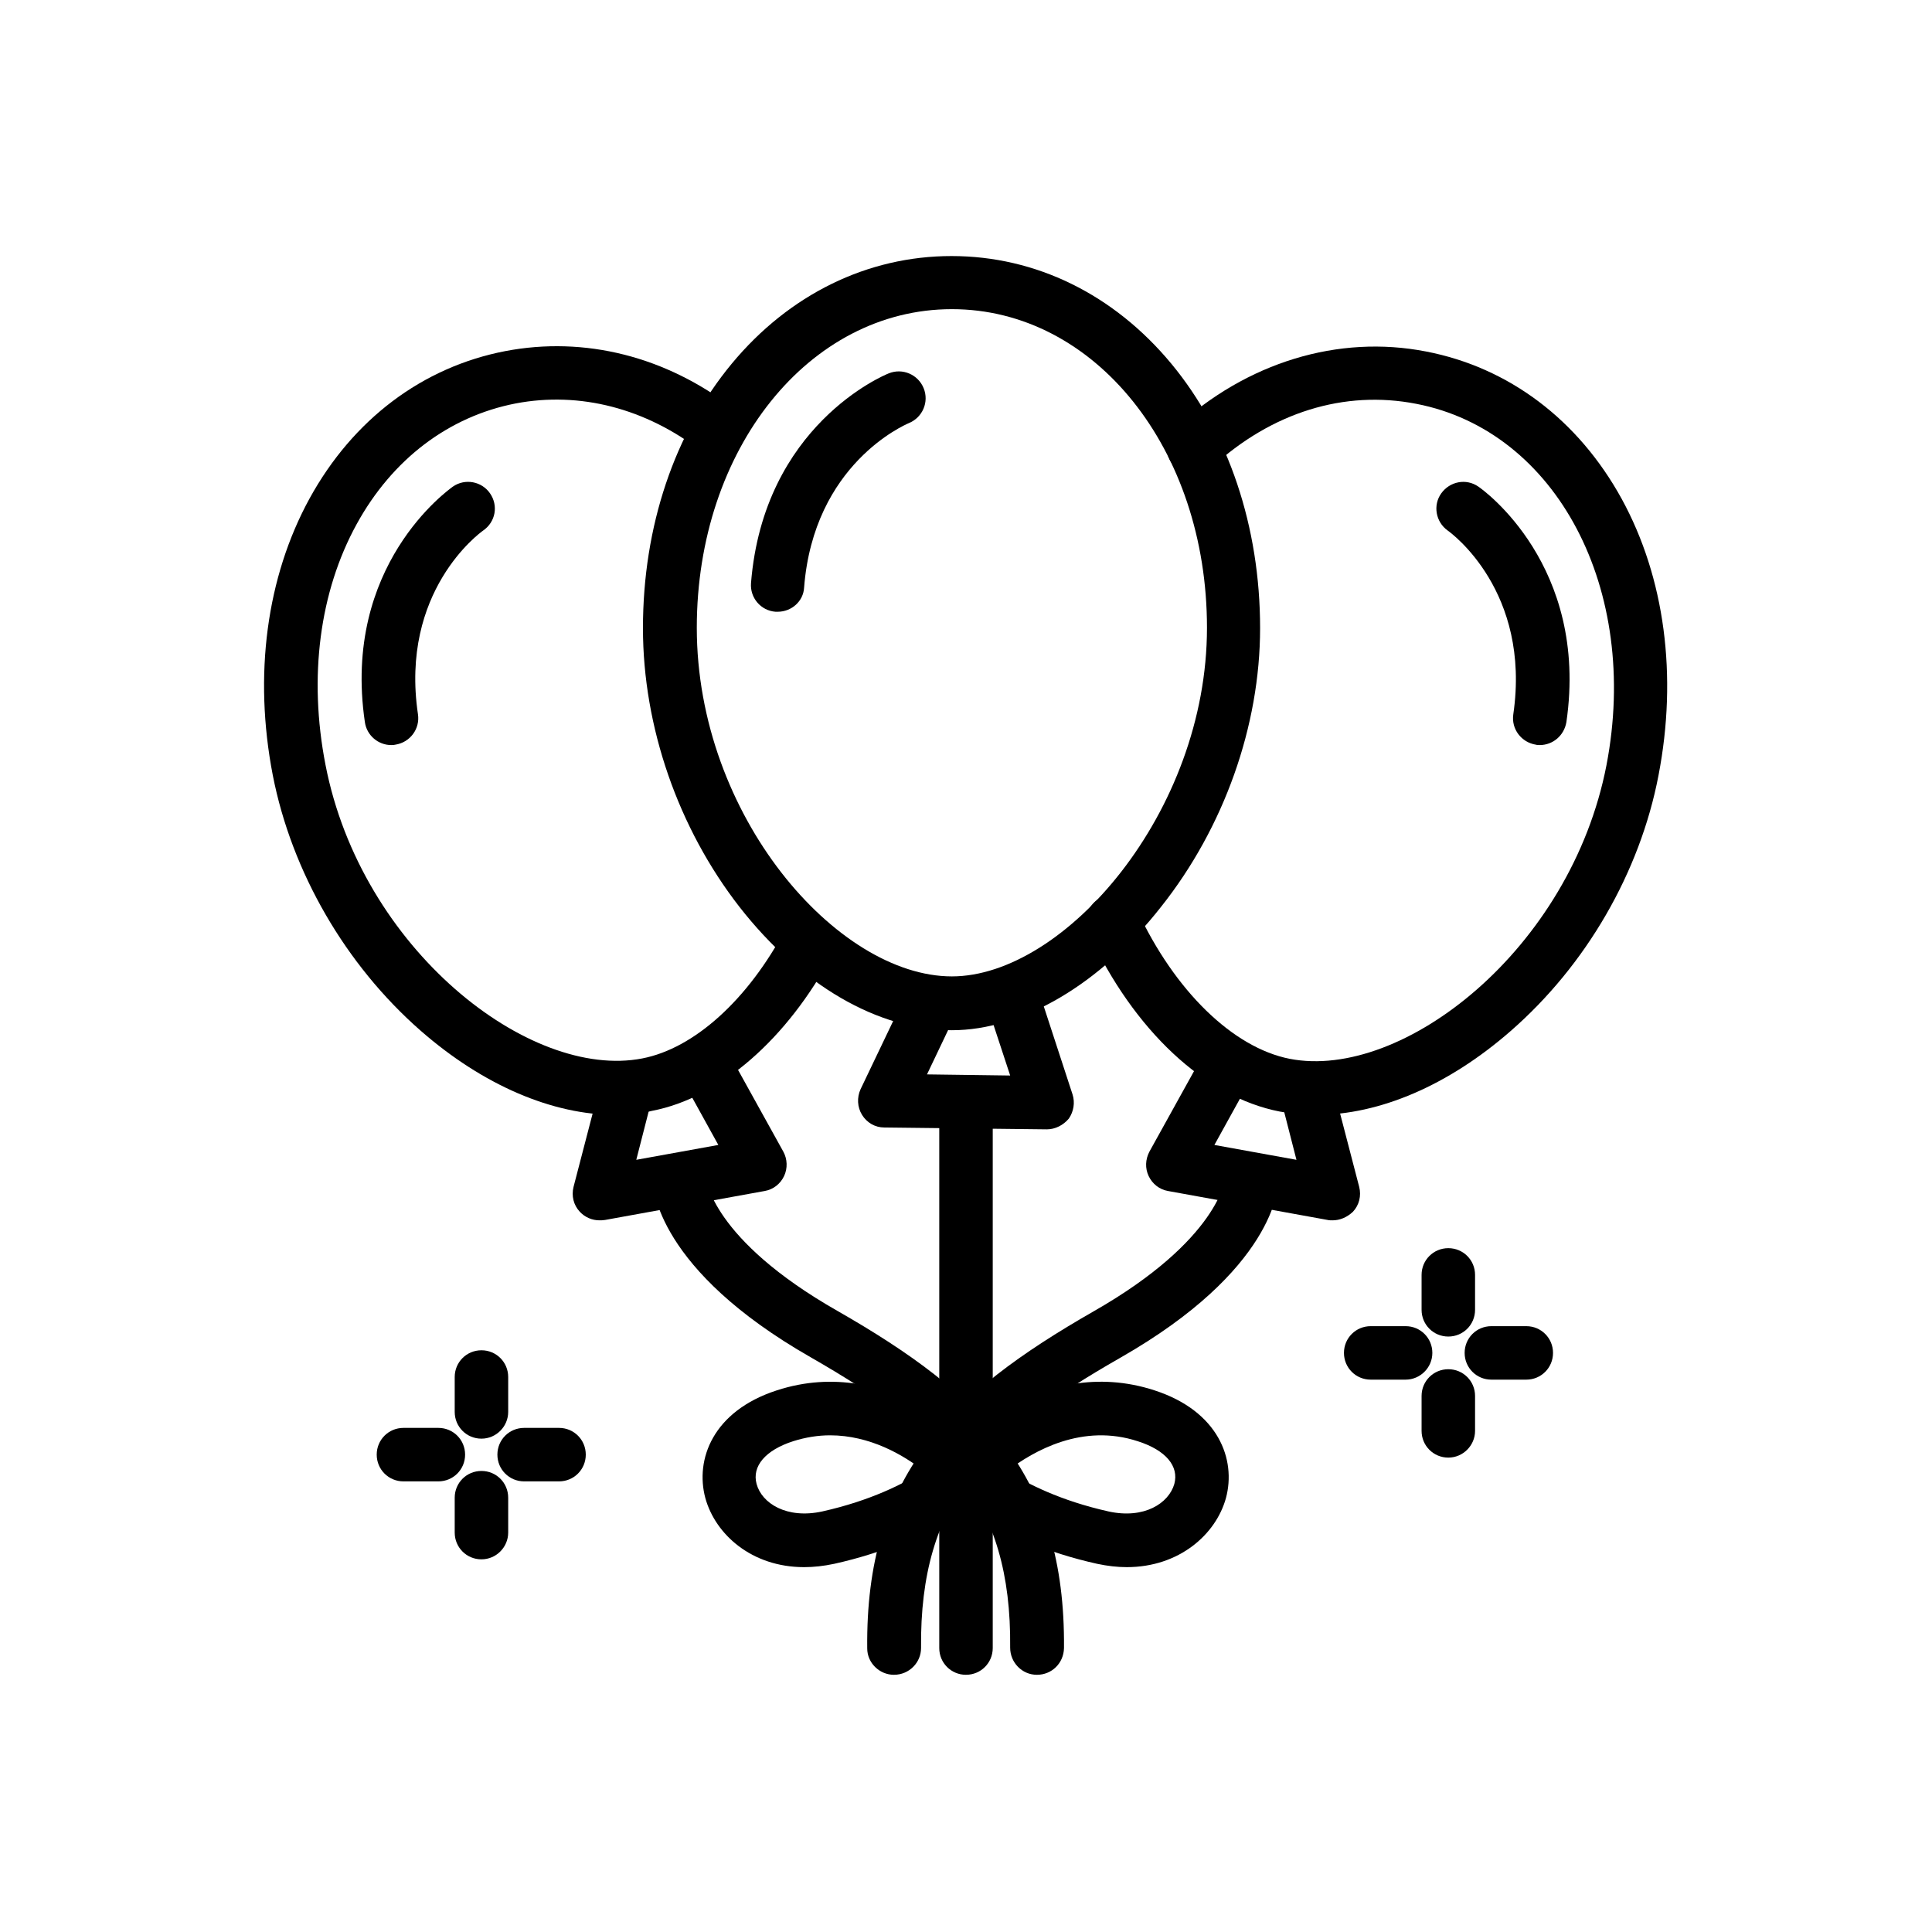
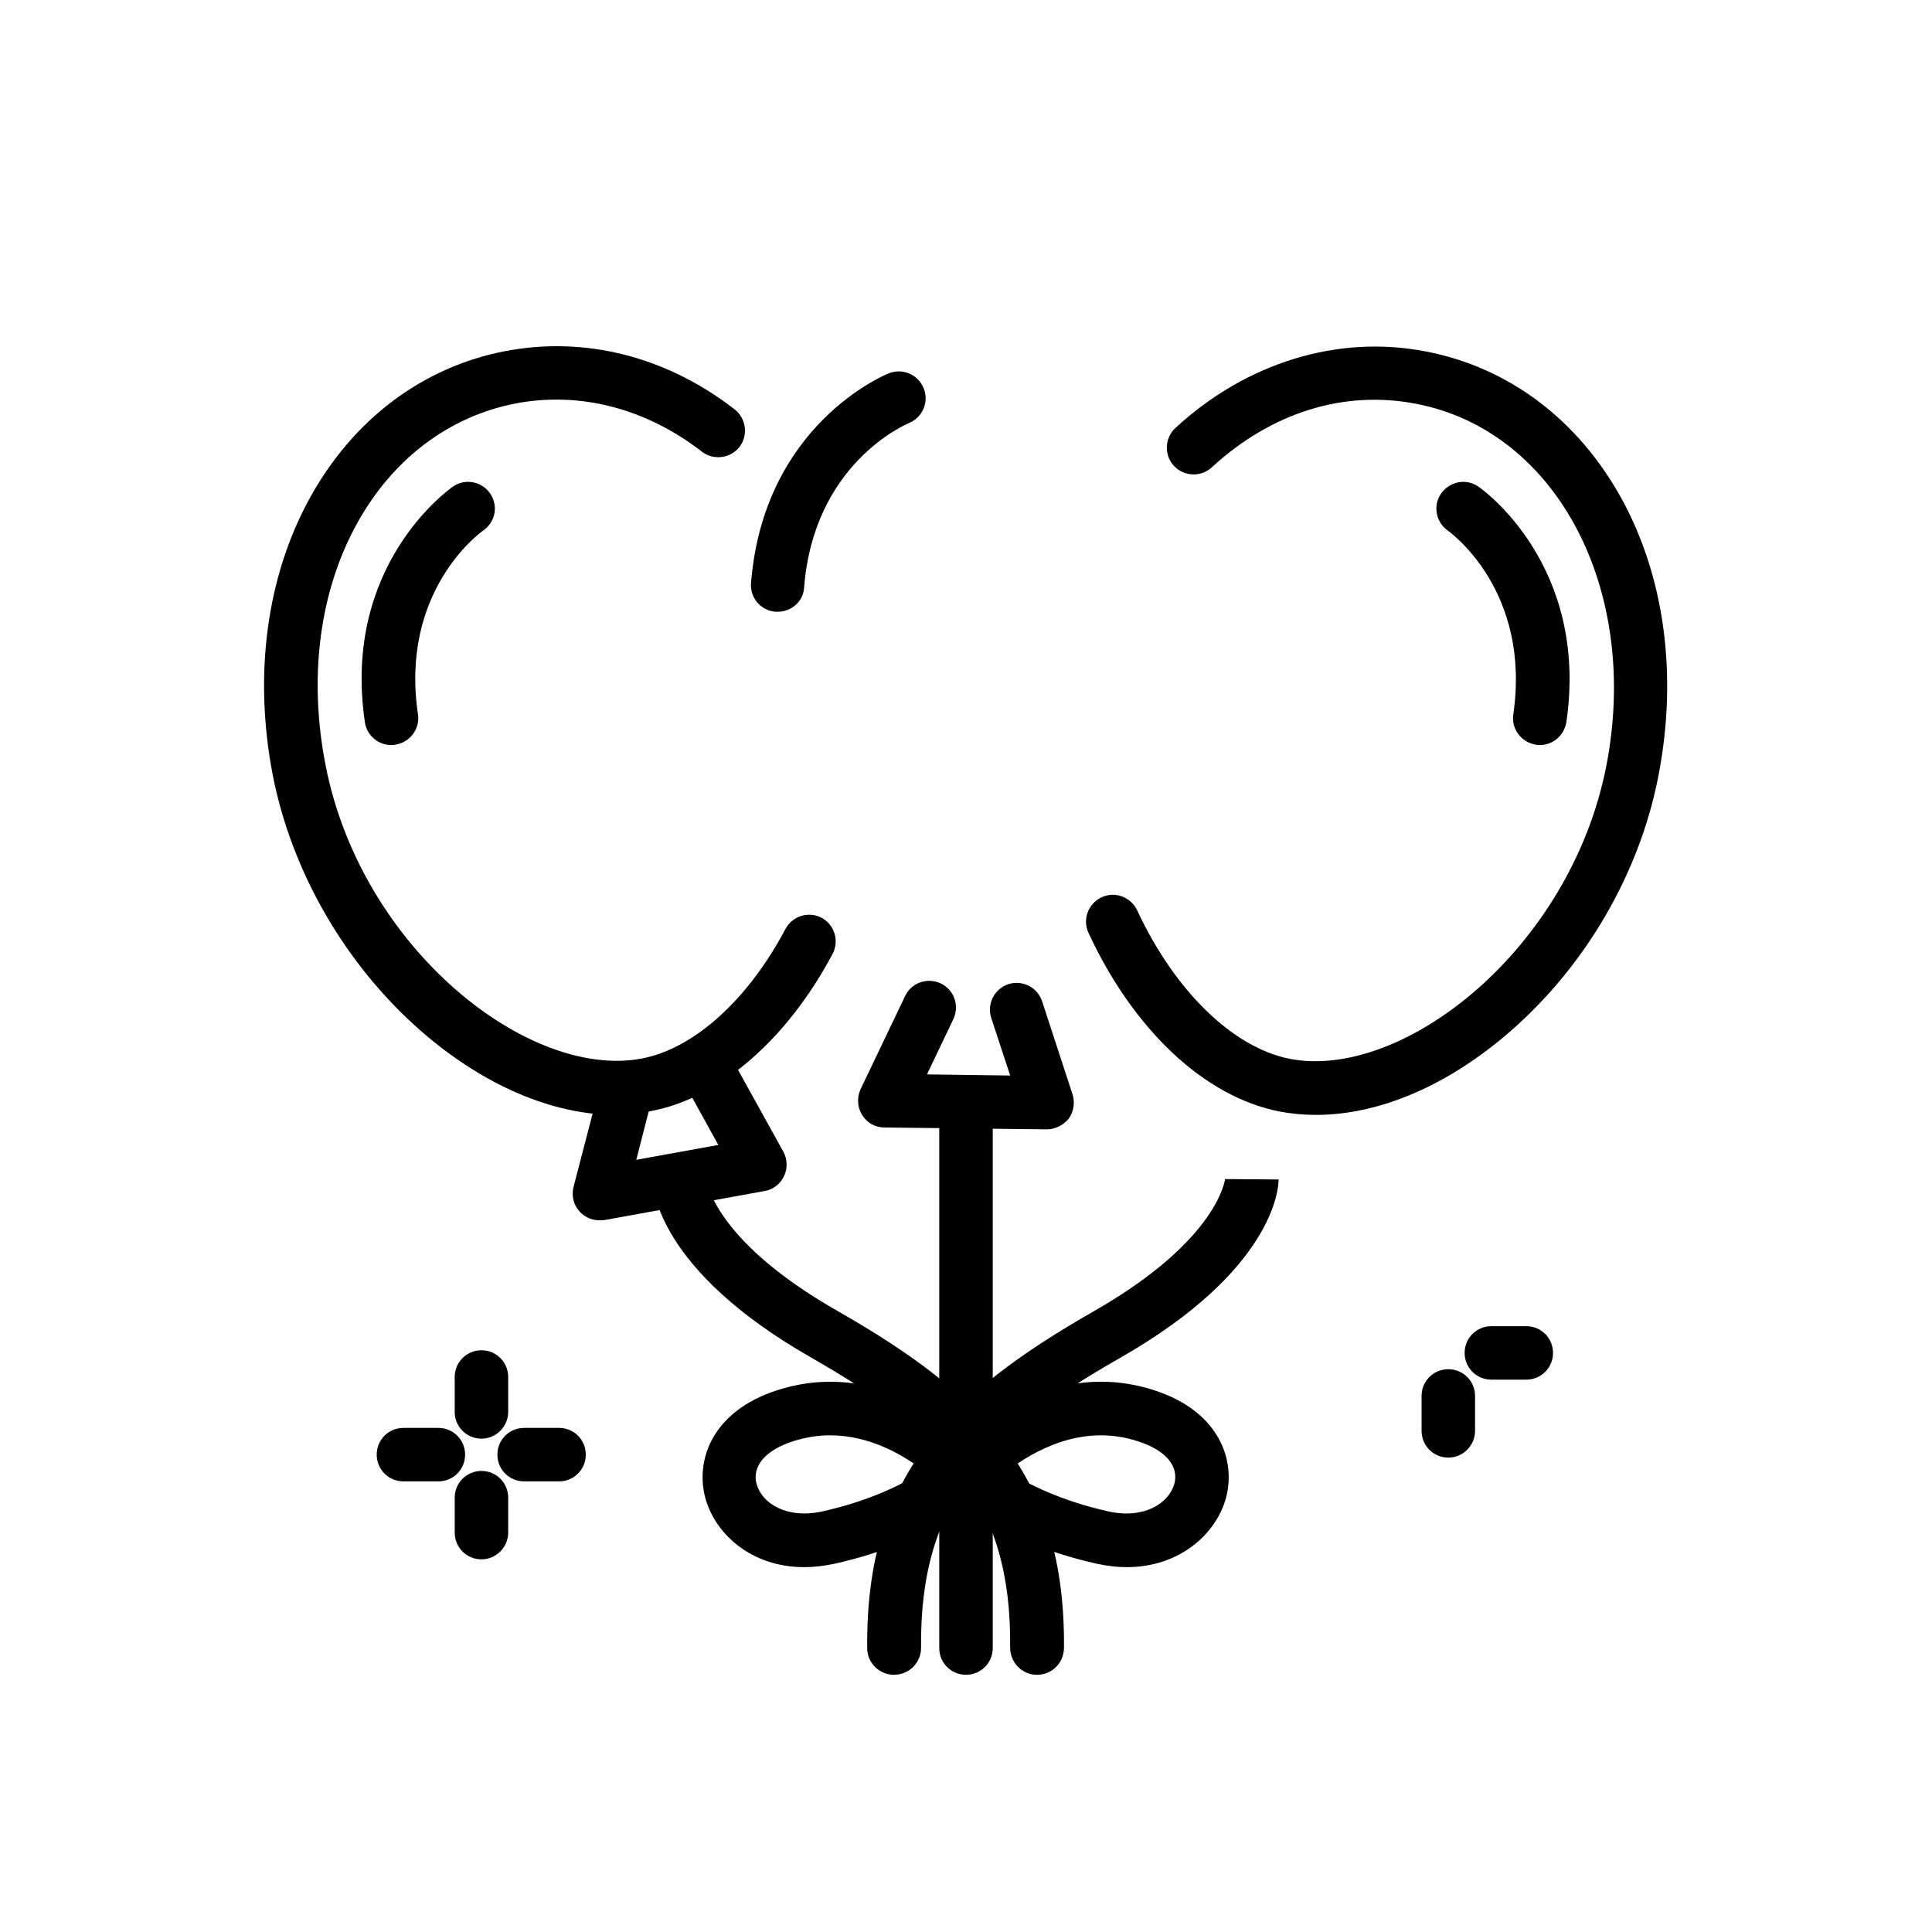
<svg xmlns="http://www.w3.org/2000/svg" fill="#000000" width="800px" height="800px" version="1.1" viewBox="144 144 512 512">
  <g>
-     <path d="m418.79 587.84c-3.938 0-7.086-3.246-7.086-7.184 0.395-39.262-17.516-56.68-52.84-76.949-40.641-23.223-41.918-44.871-41.918-47.23l14.168-0.098v-0.195c0 0.195 1.477 16.234 34.832 35.227 38.375 21.941 60.418 43.59 60.023 89.348-0.094 4.031-3.242 7.082-7.18 7.082z" />
+     <path d="m418.79 587.84c-3.938 0-7.086-3.246-7.086-7.184 0.395-39.262-17.516-56.68-52.84-76.949-40.641-23.223-41.918-44.871-41.918-47.23l14.168-0.098v-0.195c0 0.195 1.477 16.234 34.832 35.227 38.375 21.941 60.418 43.59 60.023 89.348-0.094 4.031-3.242 7.082-7.18 7.082" />
    <path d="m380.91 587.84c-3.836 0-7.086-3.148-7.086-6.988-0.492-45.758 21.648-67.402 60.023-89.348 33.258-18.992 34.832-35.129 34.832-35.227v0.195l14.168 0.098c0 2.363-1.277 24.008-41.918 47.23-35.324 20.172-53.234 37.688-52.84 76.949 0.004 3.844-3.148 7.09-7.18 7.09 0.098 0 0.098 0 0 0z" />
    <path d="m357.1 559.31c-13.875 0-23.52-8.66-26.176-18.301-2.754-10.234 1.969-23.027 18.895-28.535 30.699-10.035 54.414 16.039 55.398 17.121 2.461 2.754 2.363 6.988-0.195 9.645-0.492 0.492-12.891 13.188-39.949 19.188-2.758 0.586-5.414 0.883-7.973 0.883zm6.887-34.934c-3.148 0-6.394 0.492-9.84 1.574-7.281 2.363-10.922 6.594-9.645 11.316 1.379 5.117 7.969 9.348 17.418 7.281 12.793-2.856 21.648-7.379 26.863-10.727-5.312-4.231-14.27-9.445-24.797-9.445z" />
    <path d="m442.61 559.31c-2.461 0-5.117-0.297-7.871-0.887-27.059-6.004-39.457-18.695-39.949-19.188-2.559-2.656-2.656-6.887-0.195-9.645 0.984-1.082 24.699-27.16 55.398-17.121 16.926 5.512 21.648 18.301 18.895 28.535-2.66 9.645-12.402 18.305-26.277 18.305zm-31.684-25.484c5.215 3.344 14.07 7.871 26.863 10.727 9.445 2.066 15.941-2.164 17.418-7.281 1.277-4.723-2.262-8.953-9.645-11.316-14.664-4.824-27.555 2.457-34.637 7.871z" />
    <path d="m400 587.84c-3.938 0-7.086-3.148-7.086-7.086v-144.55c0-3.938 3.148-7.086 7.086-7.086s7.086 3.148 7.086 7.086v144.55c-0.004 3.934-3.152 7.082-7.086 7.082z" />
    <path d="m552.03 341.45c-0.297 0-0.688 0-0.984-0.098-3.836-0.59-6.594-4.133-6.004-8.07 4.723-32.57-16.434-48.02-17.418-48.707-3.148-2.262-3.938-6.691-1.672-9.84 2.262-3.148 6.594-4.035 9.84-1.77 1.18 0.789 29.324 20.859 23.32 62.387-0.59 3.539-3.539 6.098-7.082 6.098z" />
    <path d="m247.68 341.45c-3.445 0-6.496-2.559-6.988-6.102-6.102-41.523 22.141-61.5 23.32-62.387 3.246-2.262 7.676-1.379 9.84 1.77 2.262 3.246 1.477 7.578-1.77 9.84-0.984 0.688-22.141 16.137-17.32 48.707 0.59 3.836-2.066 7.477-6.004 8.07-0.391 0.102-0.684 0.102-1.078 0.102z" />
    <path d="m350.11 306.12h-0.59c-3.938-0.297-6.789-3.738-6.496-7.578 3.344-41.82 35.227-55.105 36.508-55.598 3.641-1.477 7.773 0.297 9.25 3.938s-0.297 7.773-3.938 9.25c-1.082 0.492-25.191 10.824-27.75 43.59-0.195 3.644-3.344 6.398-6.984 6.398z" />
-     <path d="m396.26 417.02c-19.582 0-40.051-11.906-56.285-32.668-16.234-20.859-25.586-47.723-25.586-73.898 0-26.961 8.363-51.758 23.52-70.062 15.254-18.402 36.016-28.535 58.254-28.535 22.336 0 43 10.137 58.254 28.535 15.152 18.301 23.52 43.199 23.52 70.062 0 25.879-9.543 52.84-26.273 73.898-16.039 20.465-36.805 32.668-55.402 32.668zm0-191.09c-37.883 0-67.602 37.098-67.602 84.426 0 49.789 37.195 92.398 67.602 92.398 29.816 0 67.602-43.492 67.602-92.398 0-47.332-29.715-84.426-67.602-84.426z" />
    <path d="m421.45 443.29c-0.098 0-0.098 0 0 0l-43.098-0.492c-2.461 0-4.625-1.277-5.902-3.344-1.277-2.066-1.379-4.625-0.395-6.789l11.809-24.699c1.672-3.543 5.902-5.019 9.445-3.344 3.543 1.672 5.019 5.902 3.344 9.445l-6.988 14.66 22.043 0.297-5.019-15.254c-1.18-3.738 0.789-7.676 4.527-8.953 3.738-1.18 7.676 0.789 8.953 4.527l8.07 24.699c0.688 2.164 0.297 4.527-0.984 6.394-1.473 1.77-3.641 2.852-5.805 2.852z" />
    <path d="m307.21 439.46c-16.828 0-35.227-7.871-51.758-22.336-19.875-17.418-34.145-42.016-39.164-67.699-5.117-26.469-1.672-52.449 9.742-73.309 11.512-20.961 29.914-34.832 51.855-39.066 21.059-4.035 42.707 1.379 60.812 15.449 3.051 2.363 3.641 6.887 1.277 9.938-2.363 3.051-6.887 3.641-9.938 1.277-14.859-11.512-32.375-16.039-49.398-12.793-17.711 3.445-32.668 14.762-42.117 31.98-9.84 17.91-12.793 40.539-8.266 63.762 9.445 48.805 54.023 83.641 83.934 77.836 13.777-2.656 28.043-15.547 37.984-34.34 1.871-3.445 6.102-4.723 9.543-2.953 3.445 1.871 4.723 6.102 2.953 9.543-12.004 22.633-29.914 38.18-47.824 41.625-3.141 0.789-6.391 1.086-9.637 1.086z" />
    <path d="m302.88 467.4c-1.969 0-3.836-0.789-5.215-2.262-1.672-1.77-2.262-4.231-1.672-6.594l6.887-26.469c0.984-3.738 4.82-6.102 8.66-5.117 3.738 0.984 6.102 4.82 5.117 8.66l-4.035 15.742 21.746-3.938-7.773-14.07c-1.871-3.445-0.688-7.773 2.754-9.645 3.445-1.871 7.773-0.688 9.645 2.754l12.594 22.73c1.082 1.969 1.18 4.43 0.195 6.496s-2.856 3.543-5.117 3.938l-42.312 7.676c-0.59 0.098-1.082 0.098-1.473 0.098z" />
    <path d="m492.79 439.46c-3.246 0-6.496-0.297-9.645-0.887-19.777-3.836-38.672-21.453-50.676-47.332-1.672-3.543-0.098-7.773 3.445-9.445 3.543-1.672 7.773-0.098 9.445 3.445 9.938 21.352 25.387 36.406 40.441 39.359 29.914 5.805 74.488-29.027 83.934-77.836 8.953-46.543-13.188-88.559-50.383-95.742-19.09-3.738-38.375 2.262-54.219 16.828-2.856 2.656-7.379 2.461-10.035-0.395s-2.461-7.379 0.395-10.035c18.895-17.418 43.199-24.797 66.422-20.27 21.941 4.231 40.344 18.105 51.855 39.066 11.414 20.859 14.859 46.84 9.742 73.309-4.922 25.684-19.188 50.281-39.164 67.699-16.43 14.363-34.73 22.234-51.559 22.234z" />
-     <path d="m497.12 467.4c-0.395 0-0.887 0-1.277-0.098l-42.312-7.676c-2.262-0.395-4.133-1.871-5.117-3.938-0.984-2.066-0.887-4.43 0.195-6.496l12.594-22.73c1.871-3.445 6.199-4.625 9.645-2.754 3.445 1.871 4.625 6.199 2.754 9.645l-7.773 14.07 21.746 3.938-4.035-15.742c-0.984-3.738 1.277-7.676 5.117-8.66 3.836-0.984 7.676 1.277 8.66 5.117l6.887 26.469c0.59 2.363 0 4.82-1.672 6.594-1.574 1.477-3.445 2.262-5.41 2.262z" />
-     <path d="m527.82 498.2c-3.938 0-7.086-3.148-7.086-7.086v-9.25c0-3.938 3.148-7.086 7.086-7.086s7.086 3.148 7.086 7.086v9.25c0 3.938-3.148 7.086-7.086 7.086z" />
    <path d="m527.82 530.28c-3.938 0-7.086-3.148-7.086-7.086v-9.25c0-3.938 3.148-7.086 7.086-7.086s7.086 3.148 7.086 7.086v9.25c0 3.84-3.148 7.086-7.086 7.086z" />
    <path d="m548.48 509.62h-9.25c-3.938 0-7.086-3.148-7.086-7.086s3.148-7.086 7.086-7.086h9.25c3.938 0 7.086 3.148 7.086 7.086s-3.148 7.086-7.086 7.086z" />
-     <path d="m516.5 509.62h-9.25c-3.938 0-7.086-3.148-7.086-7.086s3.148-7.086 7.086-7.086h9.25c3.938 0 7.086 3.148 7.086 7.086s-3.246 7.086-7.086 7.086z" />
    <path d="m271.59 525.26c-3.938 0-7.086-3.148-7.086-7.086v-9.25c0-3.938 3.148-7.086 7.086-7.086s7.086 3.148 7.086 7.086v9.25c0 3.84-3.148 7.086-7.086 7.086z" />
    <path d="m271.59 557.24c-3.938 0-7.086-3.148-7.086-7.086v-9.25c0-3.938 3.148-7.086 7.086-7.086s7.086 3.148 7.086 7.086v9.25c0 3.84-3.148 7.086-7.086 7.086z" />
    <path d="m292.15 536.58h-9.25c-3.938 0-7.086-3.148-7.086-7.086s3.148-7.086 7.086-7.086h9.25c3.938 0 7.086 3.148 7.086 7.086s-3.152 7.086-7.086 7.086z" />
    <path d="m260.17 536.58h-9.25c-3.938 0-7.086-3.148-7.086-7.086s3.148-7.086 7.086-7.086h9.25c3.938 0 7.086 3.148 7.086 7.086s-3.148 7.086-7.086 7.086z" />
  </g>
</svg>